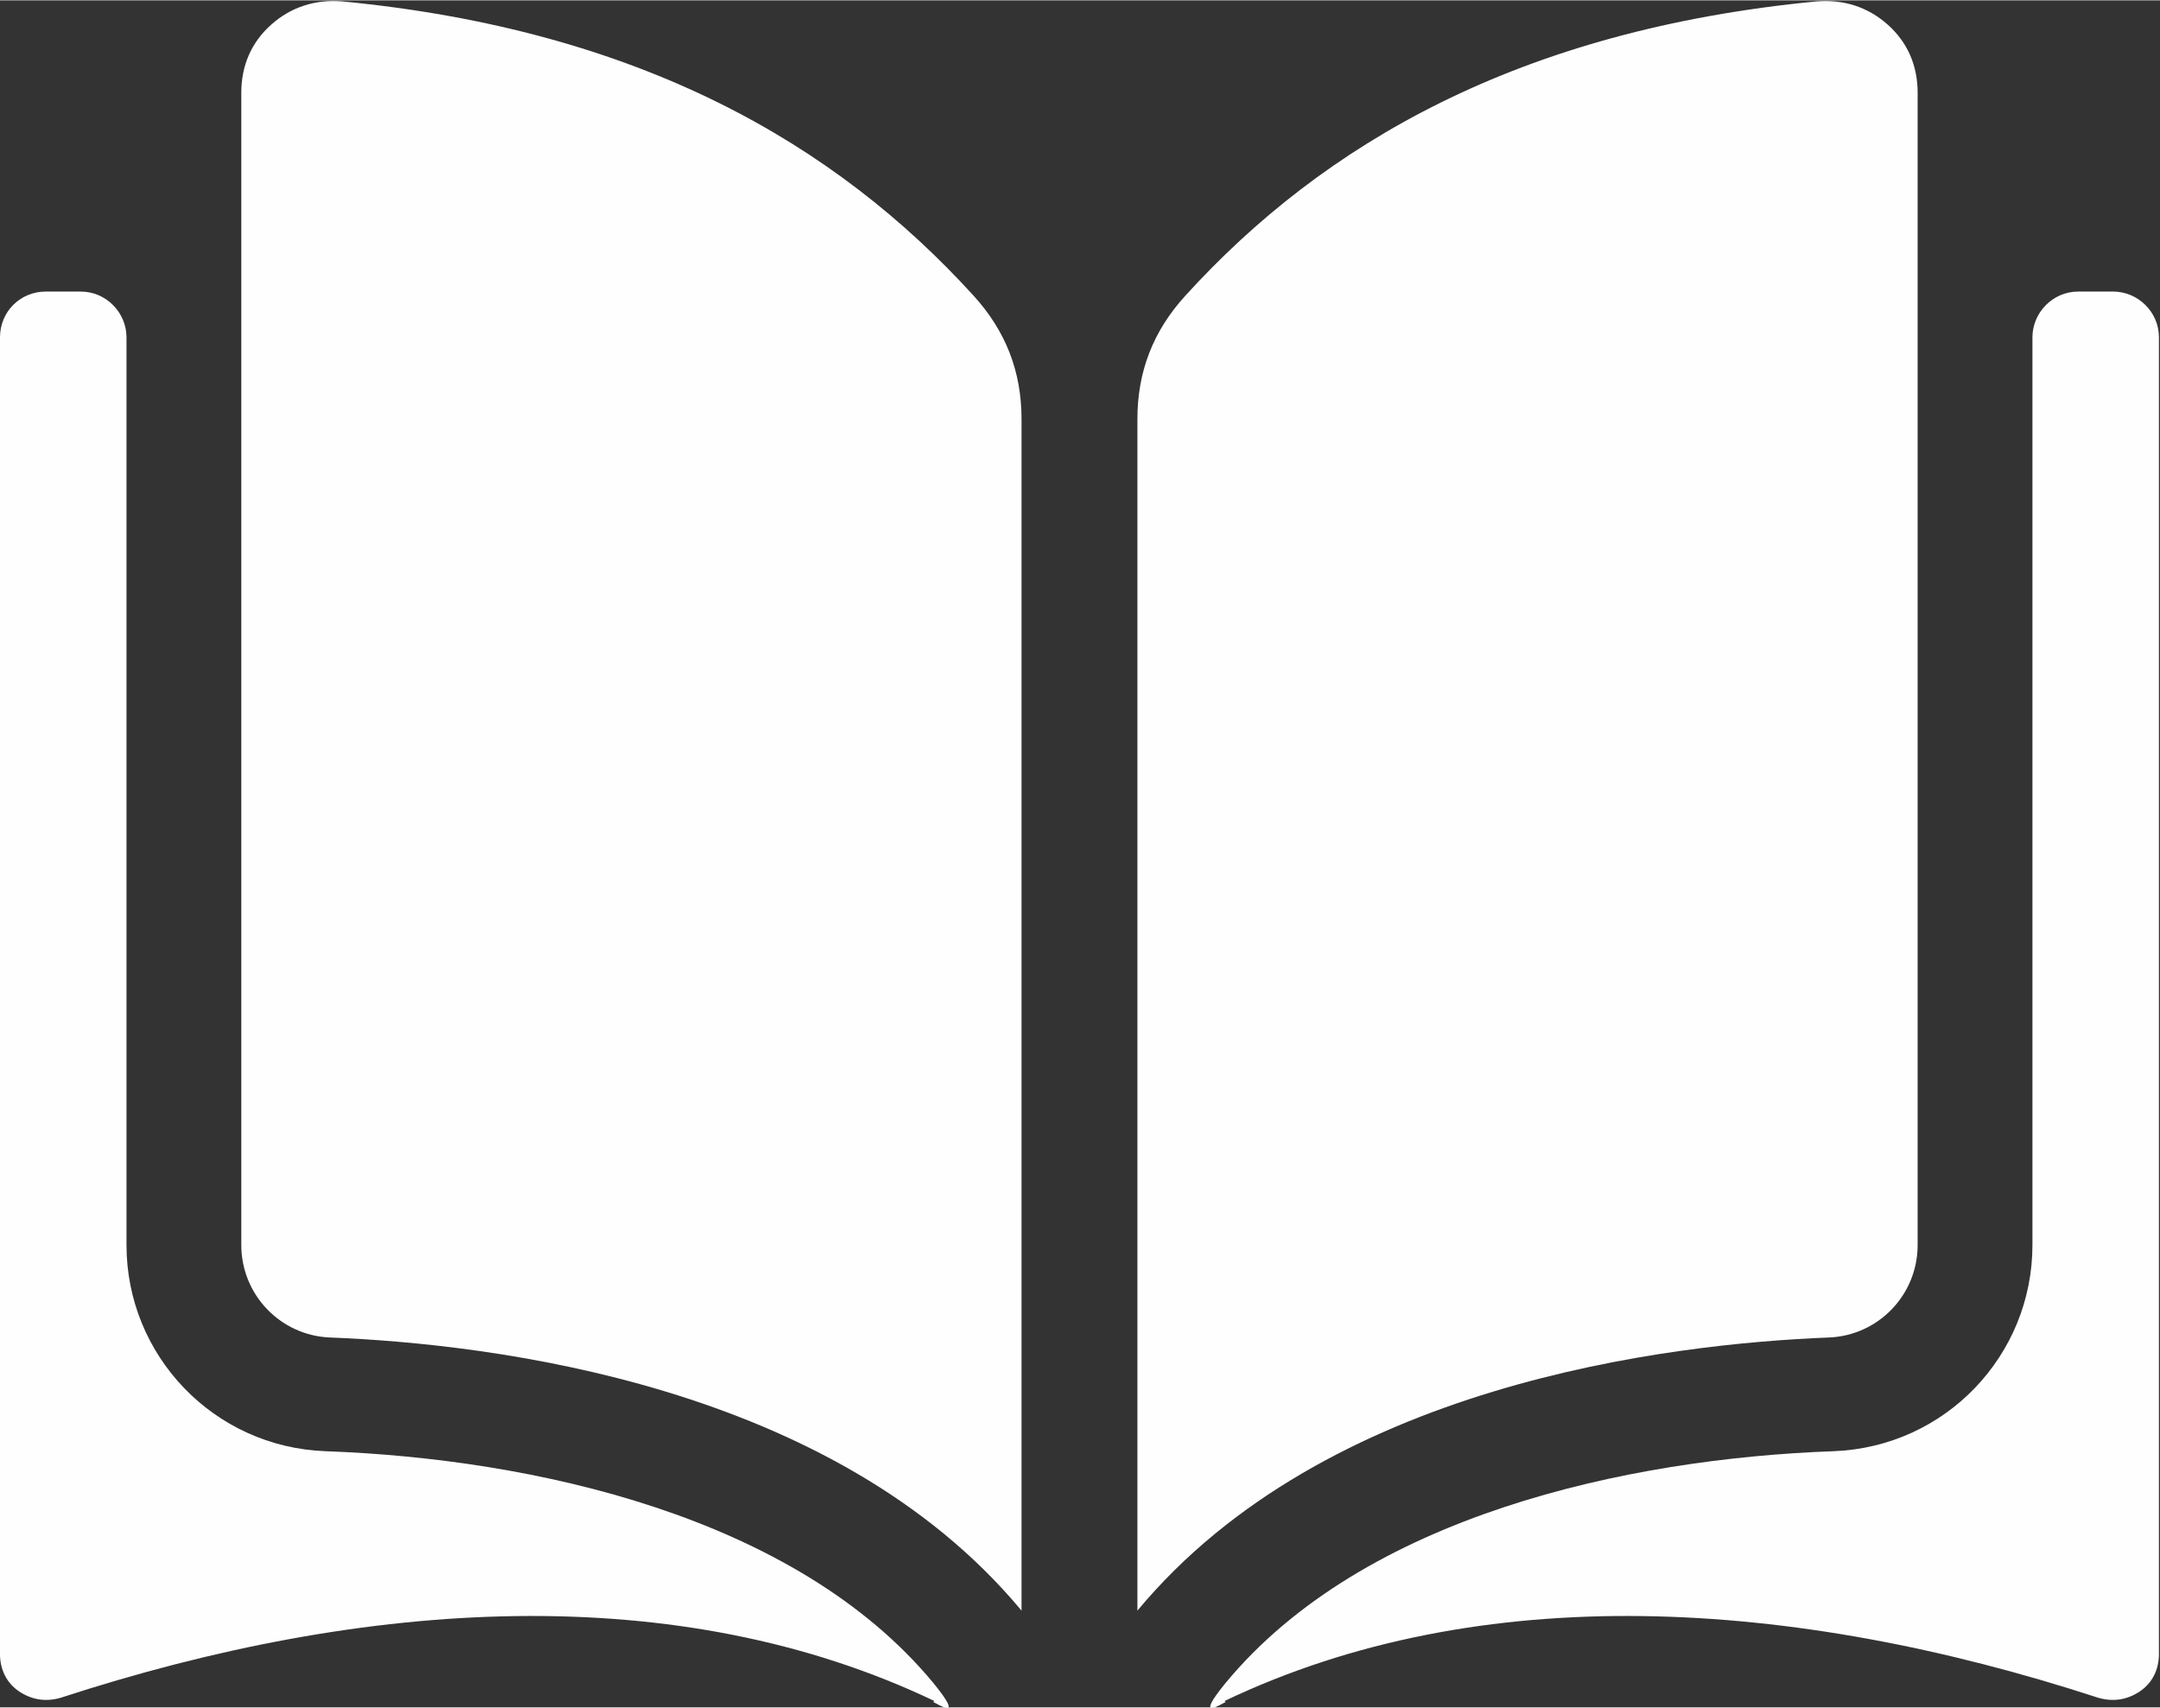
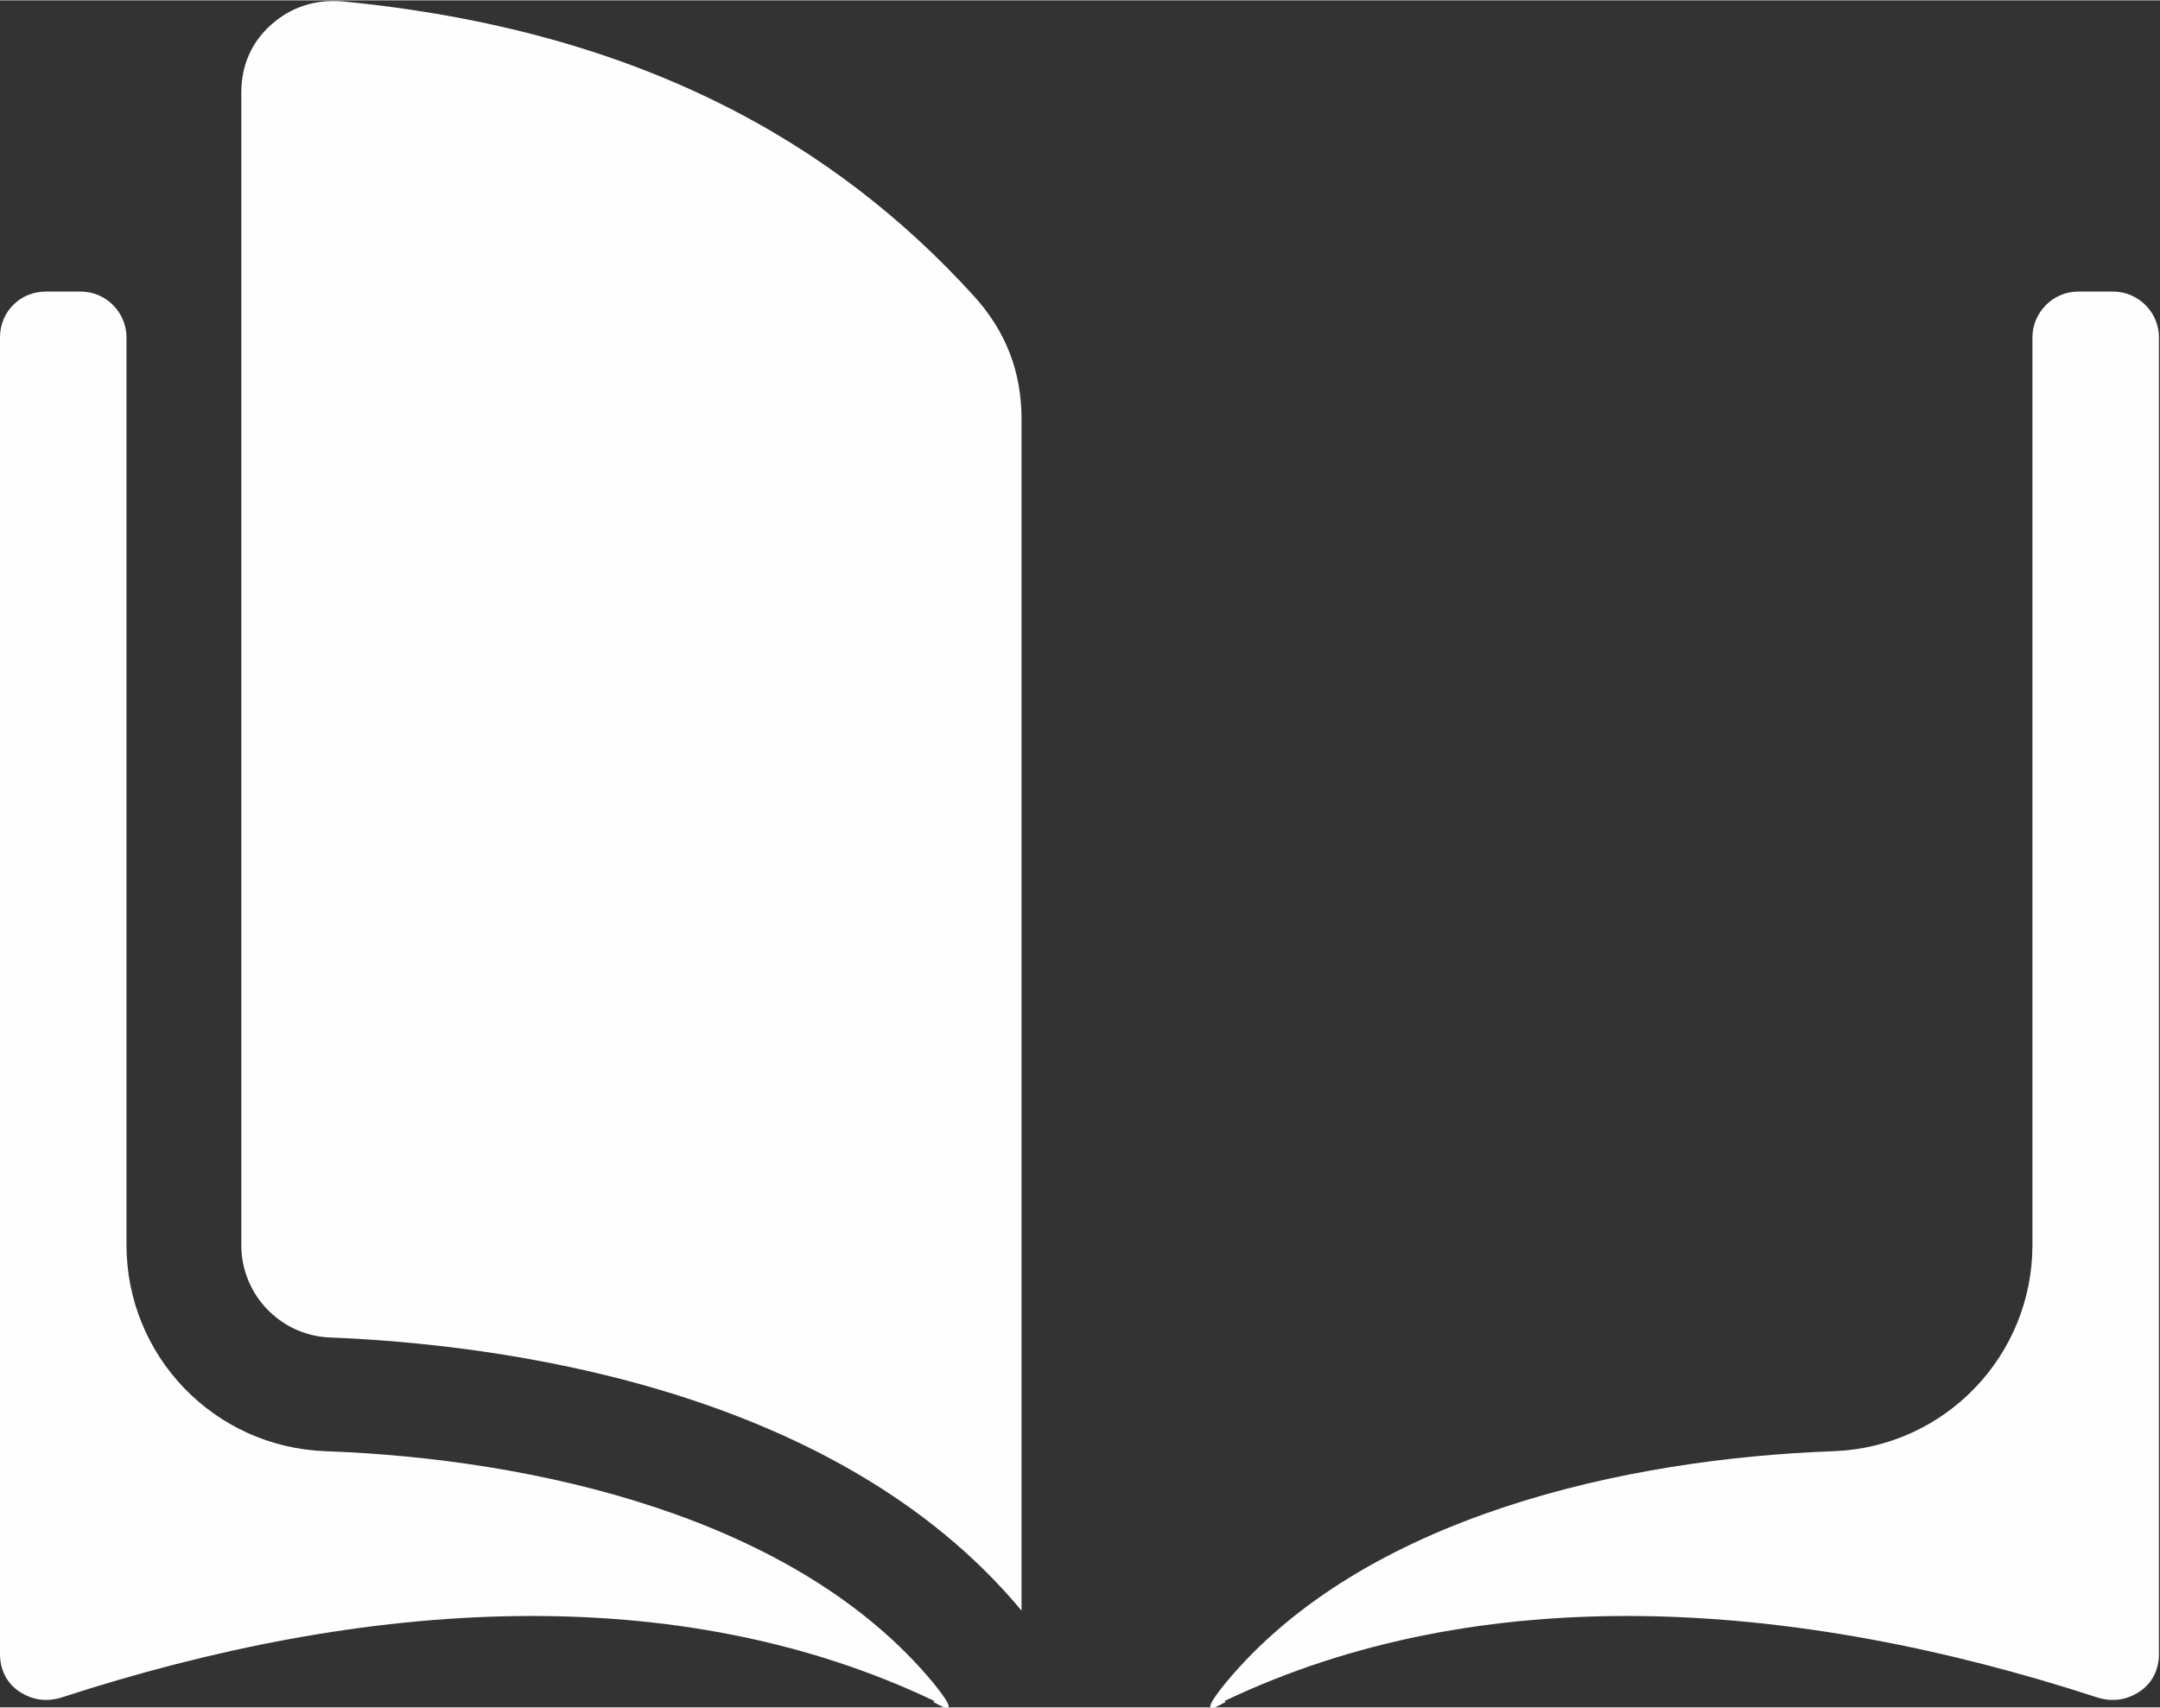
<svg xmlns="http://www.w3.org/2000/svg" xml:space="preserve" width="10.638mm" height="8.411mm" version="1.1" style="shape-rendering:geometricPrecision; text-rendering:geometricPrecision; image-rendering:optimizeQuality; fill-rule:evenodd; clip-rule:evenodd" viewBox="0 0 20.32 16.06">
  <rect x="0" y="0" width="20.32" height="16.06" fill="#333333" stroke="none" />
  <defs>
    <style type="text/css">
   
    .fil0 {fill:#FEFEFE}
   
  </style>
  </defs>
  <g id="Capa_x0020_1">
    <g id="_2610985695984">
      <path class="fil0" d="M9.61 15.14c0,-3.73 0,-7.47 0,-11.2 0,-0.45 -0.15,-0.83 -0.45,-1.16 -1.3,-1.43 -3.14,-2.5 -5.94,-2.77 -0.25,-0.02 -0.48,0.05 -0.67,0.22 -0.19,0.17 -0.28,0.39 -0.28,0.64l0 10.84c0,0.47 0.37,0.85 0.83,0.87 1.52,0.06 4.74,0.44 6.51,2.57z" />
      <path class="fil0" d="M8.79 16c-2.41,-1.15 -5.34,-0.97 -8.22,-0.03 -0.14,0.04 -0.27,0.02 -0.39,-0.06 -0.12,-0.08 -0.18,-0.21 -0.18,-0.35l0 -12.39c0,-0.24 0.19,-0.43 0.43,-0.43l0.33 0c0.24,0 0.43,0.2 0.43,0.43l0 8.54c0,1.04 0.82,1.9 1.87,1.94 1.95,0.07 4.42,0.61 5.72,2.18 0.31,0.38 0.03,0.19 0,0.18z" />
-       <path class="fil0" d="M10.7 15.14c0,-3.73 0,-7.47 0,-11.2 0,-0.45 0.15,-0.83 0.45,-1.16 1.3,-1.43 3.14,-2.5 5.94,-2.77 0.25,-0.02 0.48,0.05 0.67,0.22 0.19,0.17 0.28,0.39 0.28,0.64l0 10.84c0,0.47 -0.37,0.85 -0.83,0.87 -1.52,0.06 -4.74,0.44 -6.51,2.57z" />
      <path class="fil0" d="M11.52 16c2.41,-1.15 5.34,-0.97 8.22,-0.03 0.14,0.04 0.27,0.02 0.39,-0.06 0.12,-0.08 0.18,-0.21 0.18,-0.35l0 -12.39c0,-0.24 -0.2,-0.43 -0.43,-0.43l-0.33 0c-0.24,0 -0.43,0.2 -0.43,0.43l0 8.54c0,1.04 -0.82,1.9 -1.87,1.94 -1.95,0.07 -4.42,0.61 -5.72,2.18 -0.31,0.38 -0.03,0.19 -0,0.18z" />
    </g>
  </g>
</svg>